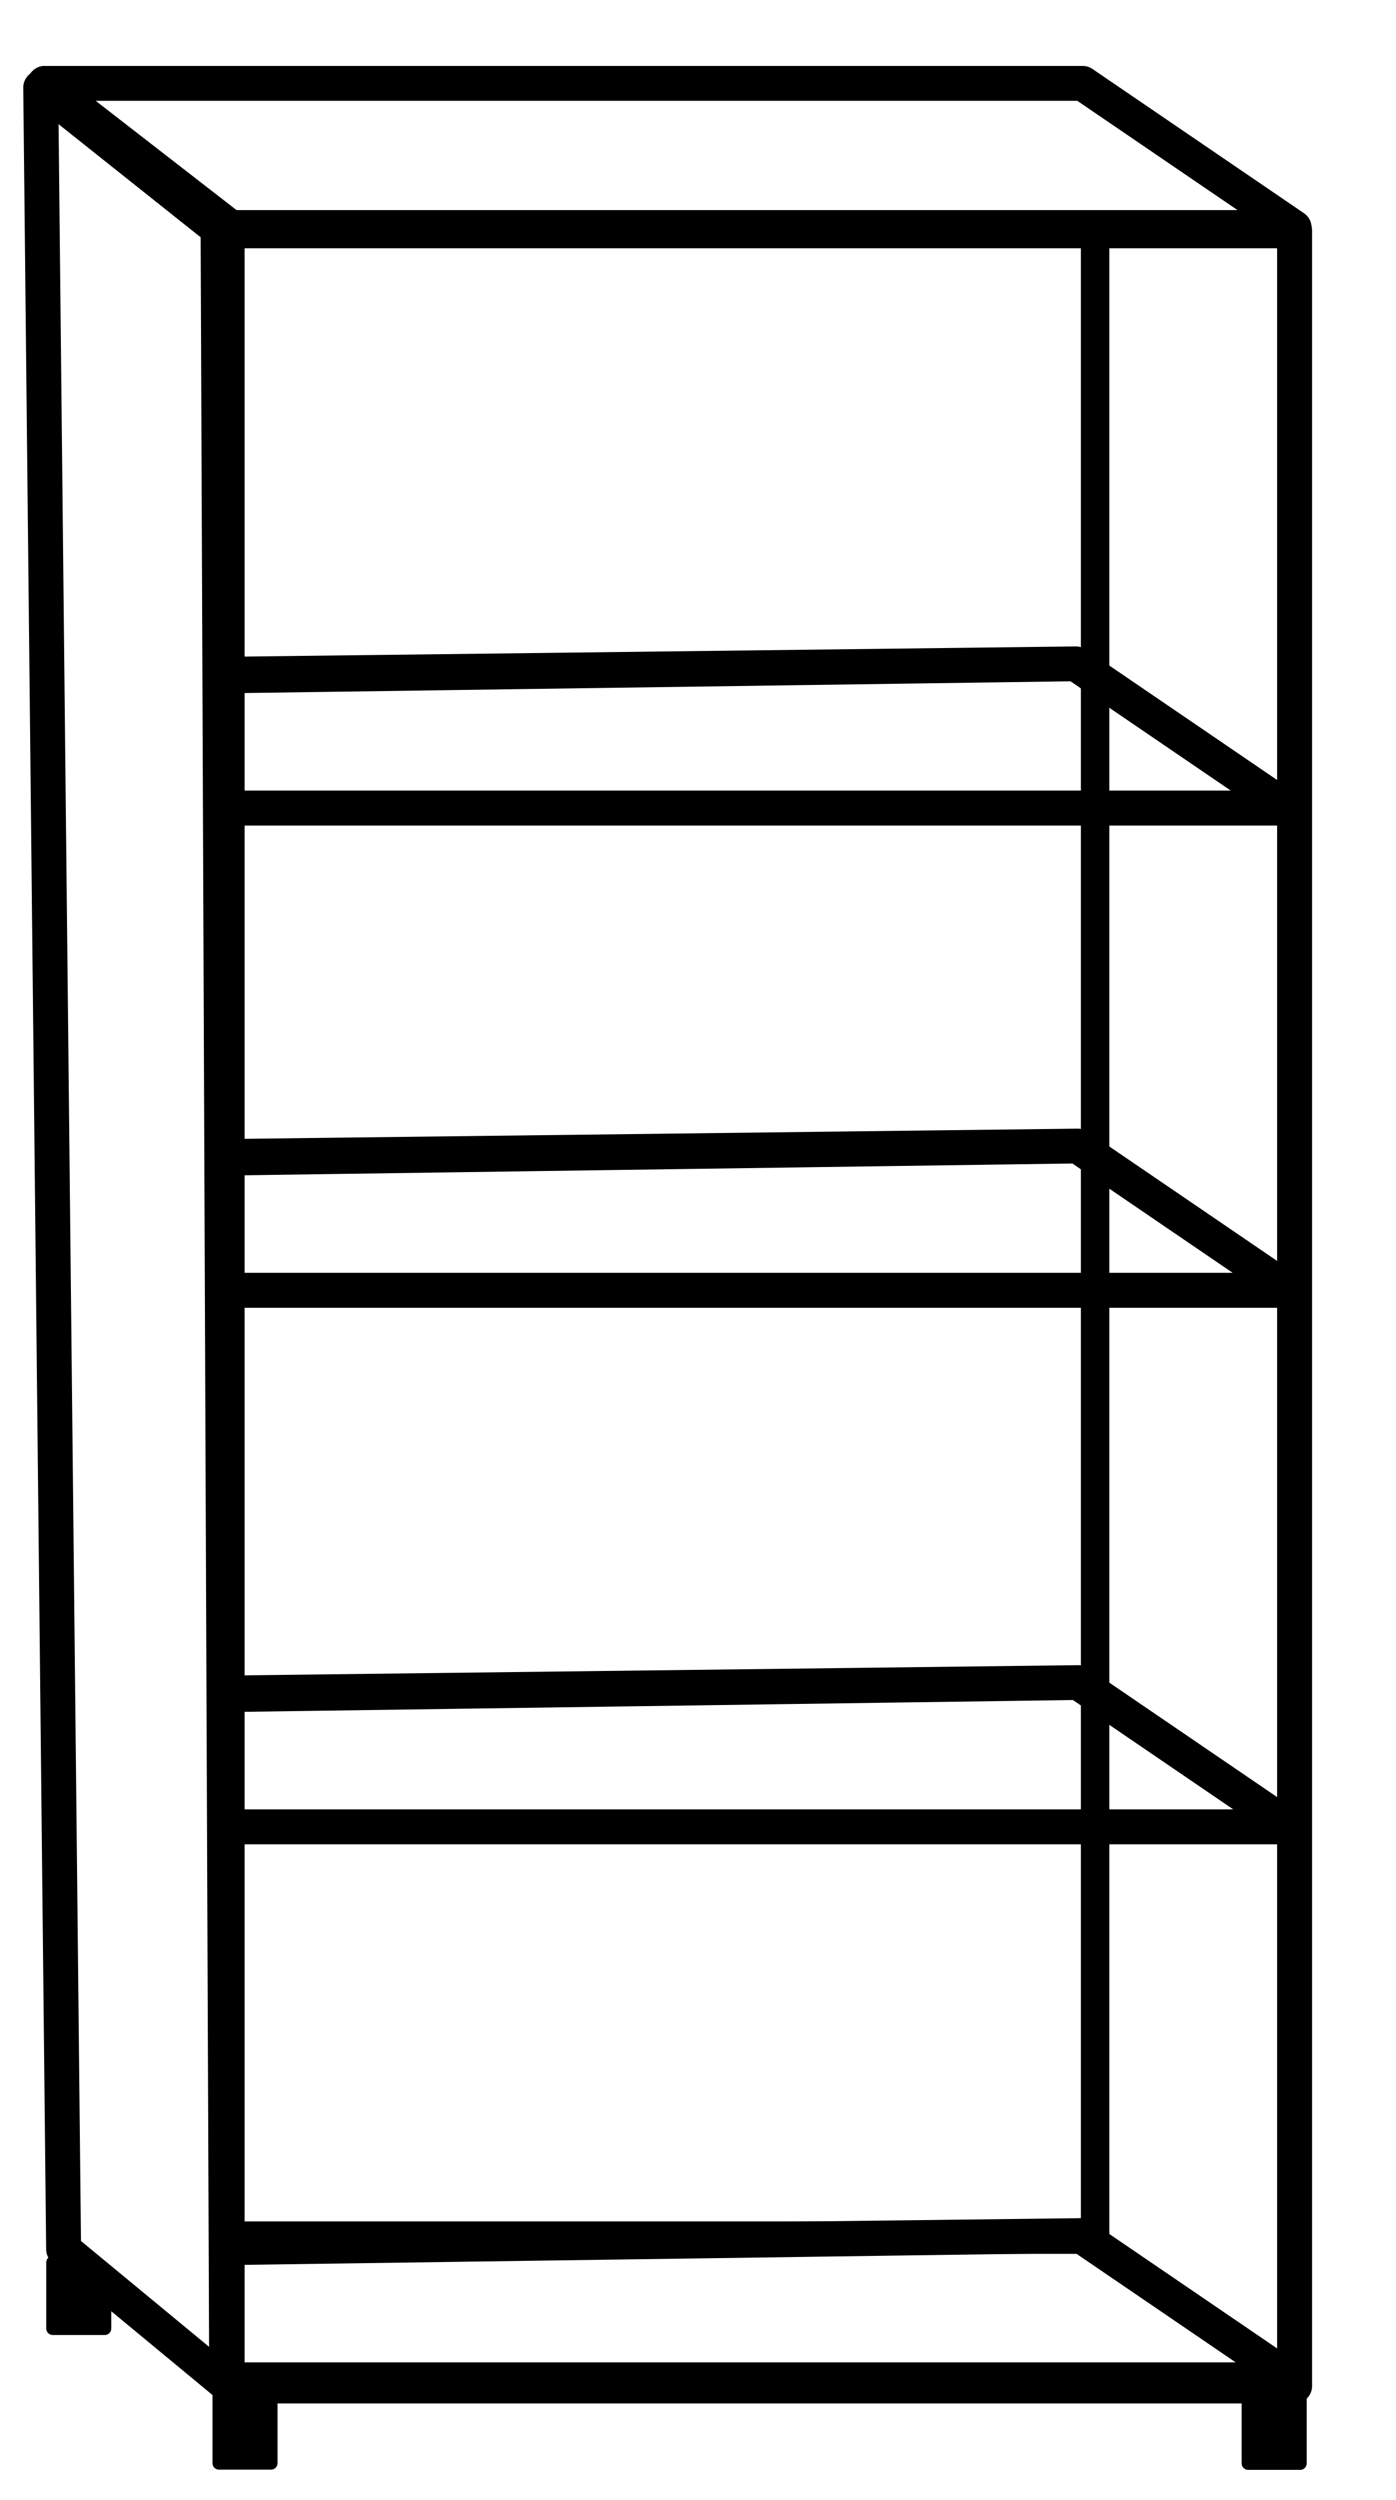
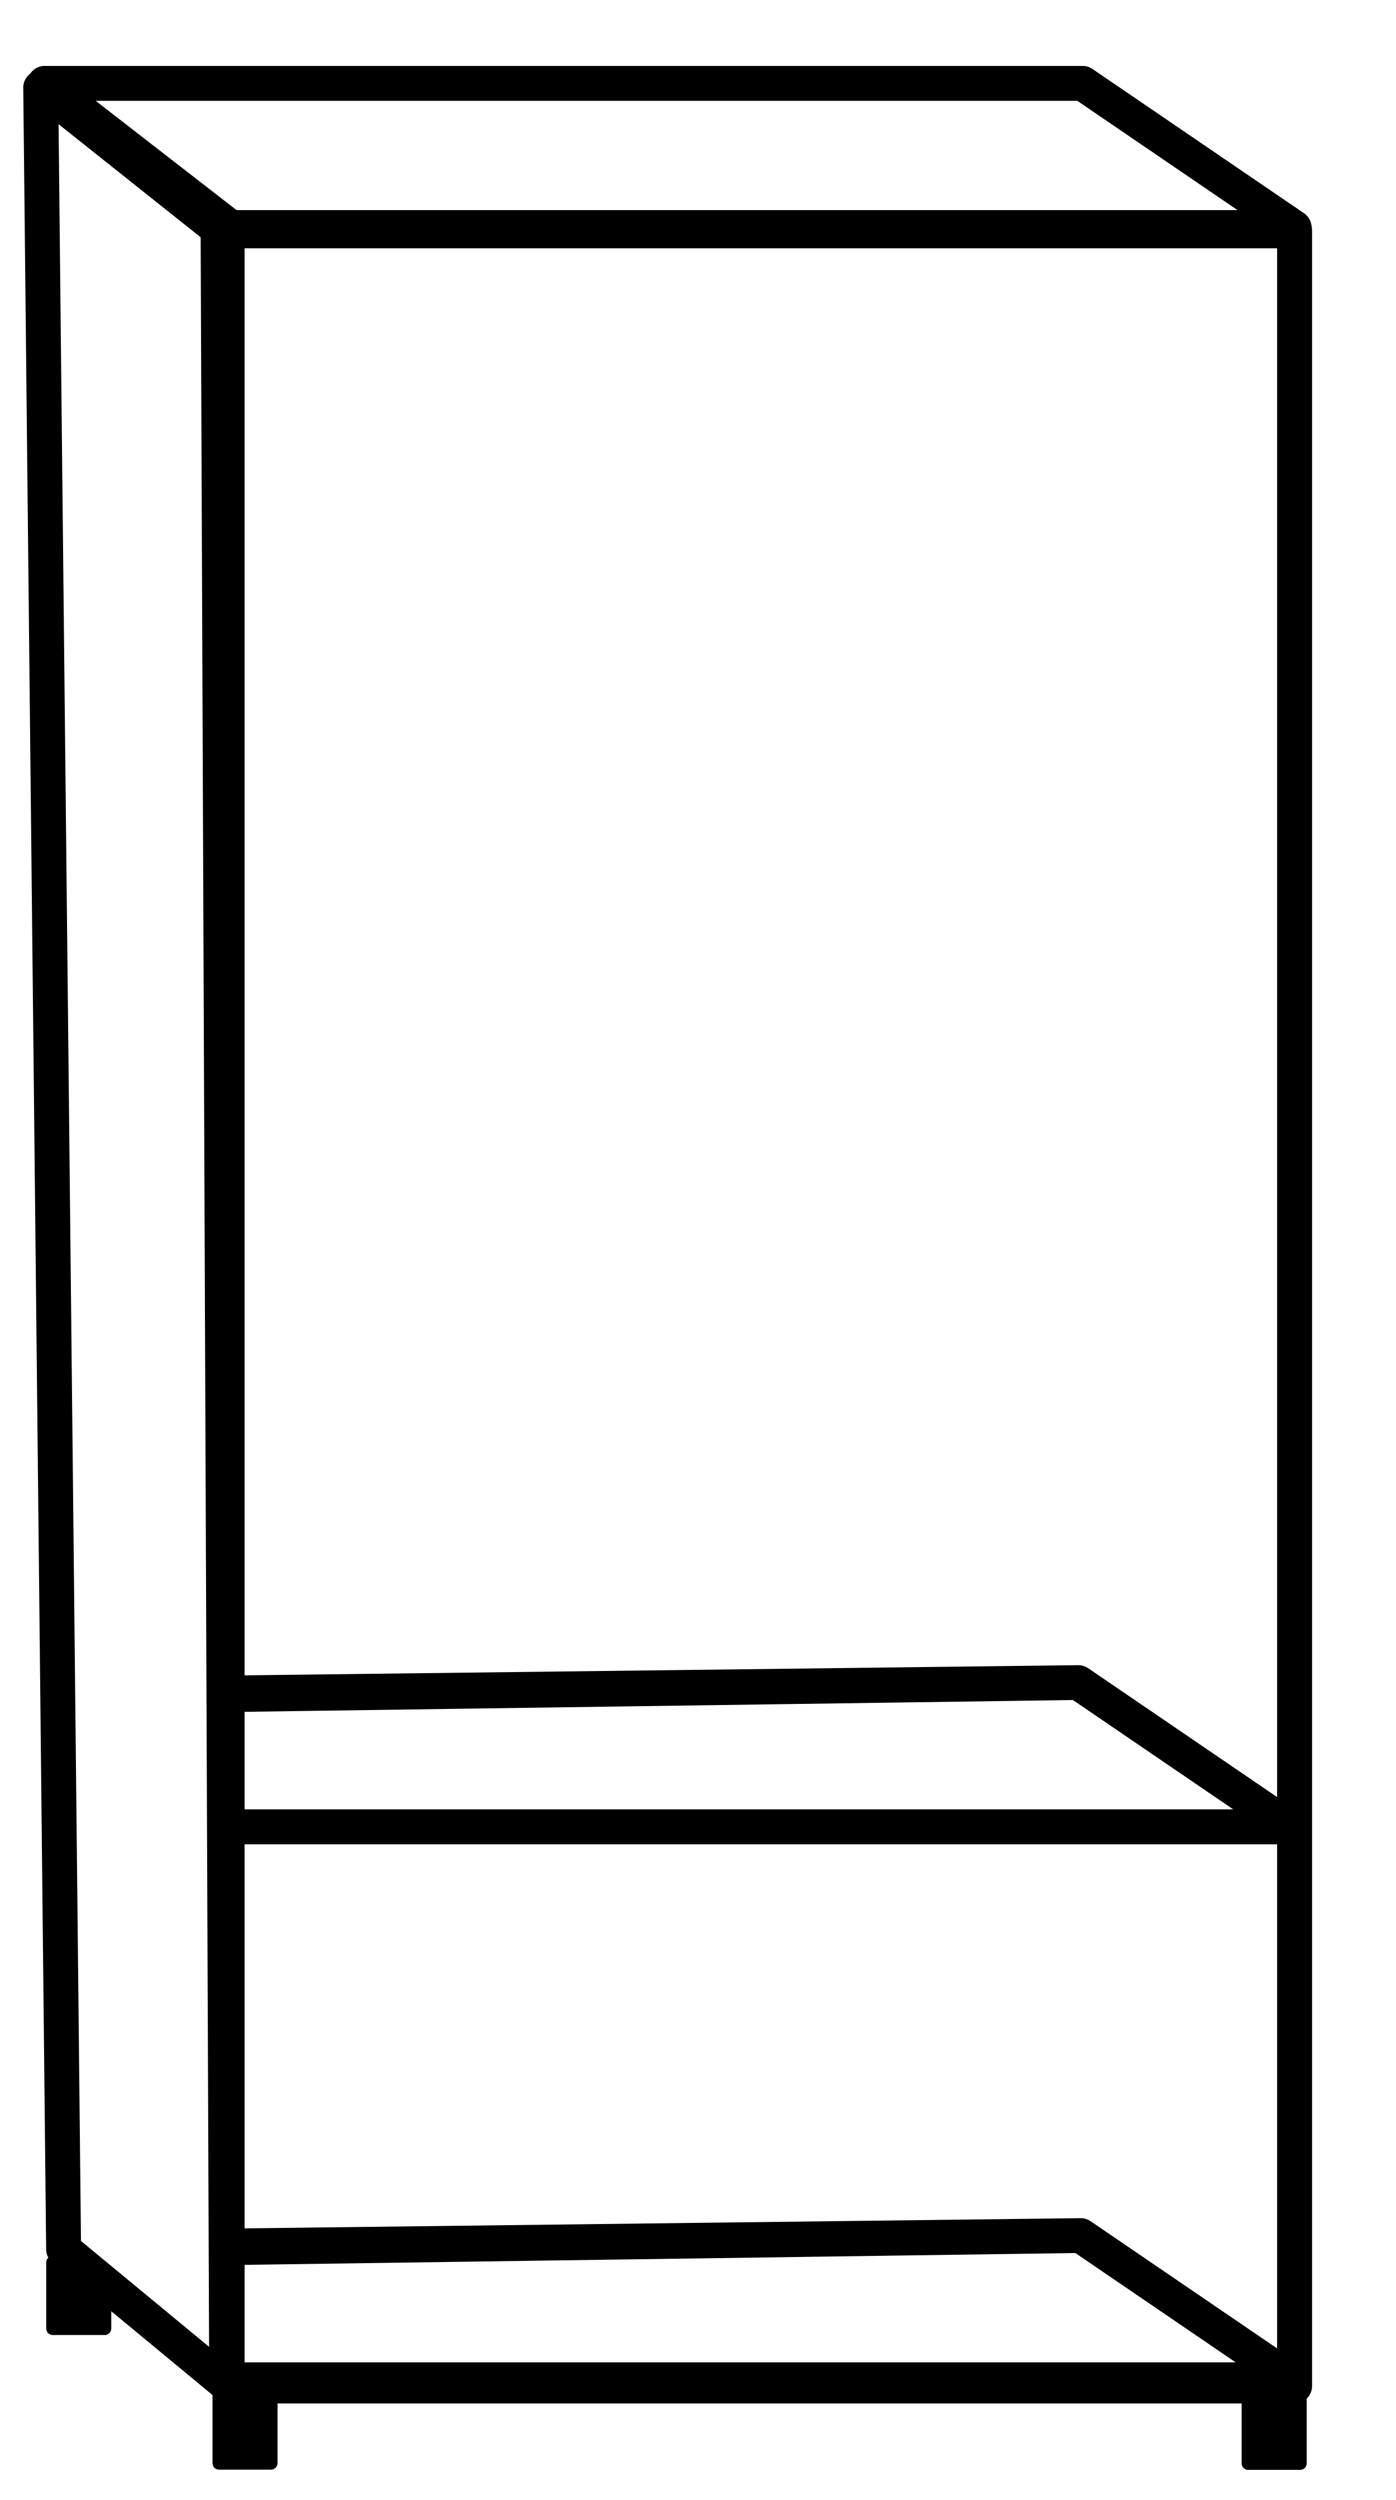
<svg xmlns="http://www.w3.org/2000/svg" xmlns:ns1="http://www.inkscape.org/namespaces/inkscape" xmlns:ns2="http://sodipodi.sourceforge.net/DTD/sodipodi-0.dtd" version="1.0" width="362pt" height="648pt" viewBox="0 0 362 648" id="svg2" ns1:version="0.48.4 r9939" ns2:docname="vitrine1.svg">
  <ns2:namedview pagecolor="#ffffff" bordercolor="#666666" borderopacity="1" objecttolerance="10" gridtolerance="10" guidetolerance="10" ns1:pageopacity="0" ns1:pageshadow="2" ns1:window-width="1618" ns1:window-height="1027" id="namedview7" showgrid="false" ns1:zoom="0.58271605" ns1:cx="-284.76862" ns1:cy="314.6874" ns1:window-x="54" ns1:window-y="-8" ns1:window-maximized="1" ns1:current-layer="svg2" />
  <defs id="defs12" />
  <g transform="matrix(-0.173,0,0,-0.173,286.39,511.761)" id="g6" style="fill:#000000;stroke:none" />
-   <path style="font-size:medium;font-style:normal;font-variant:normal;font-weight:normal;font-stretch:normal;text-indent:0;text-align:start;text-decoration:none;line-height:normal;letter-spacing:normal;word-spacing:normal;text-transform:none;direction:ltr;block-progression:tb;writing-mode:lr-tb;text-anchor:start;baseline-shift:baseline;color:#000000;fill:#000000;fill-opacity:1;stroke:none;stroke-width:9.047;marker:none;visibility:visible;display:inline;overflow:visible;enable-background:accumulate;font-family:Sans;-inkscape-font-specification:Sans" d="m 10.438,18.188 a 4.524,4.524 0 0 0 -4.406,4.594 l 5.938,560.25 a 4.524,4.524 0 0 0 1.656,3.438 l 42.25,34.938 a 4.524,4.524 0 0 0 7.406,-3.5 L 61.062,59.281 A 4.524,4.524 0 0 0 59.344,55.75 L 13.375,19.188 a 4.524,4.524 0 0 0 -2.938,-1 z m 4.75,14 L 52.031,61.5 54.219,608.281 21,580.844 15.188,32.188 z" id="rect2984-1" ns1:connector-curvature="0" />
+   <path style="font-size:medium;font-style:normal;font-variant:normal;font-weight:normal;font-stretch:normal;text-indent:0;text-align:start;text-decoration:none;line-height:normal;letter-spacing:normal;word-spacing:normal;text-transform:none;direction:ltr;block-progression:tb;writing-mode:lr-tb;text-anchor:start;baseline-shift:baseline;color:#000000;fill:#000000;fill-opacity:1;stroke:none;stroke-width:9.047;marker:none;visibility:visible;display:inline;overflow:visible;enable-background:accumulate;font-family:Sans;-inkscape-font-specification:Sans" d="m 10.438,18.188 a 4.524,4.524 0 0 0 -4.406,4.594 l 5.938,560.25 a 4.524,4.524 0 0 0 1.656,3.438 l 42.25,34.938 a 4.524,4.524 0 0 0 7.406,-3.5 L 61.062,59.281 A 4.524,4.524 0 0 0 59.344,55.75 L 13.375,19.188 a 4.524,4.524 0 0 0 -2.938,-1 z m 4.75,14 L 52.031,61.5 54.219,608.281 21,580.844 15.188,32.188 " id="rect2984-1" ns1:connector-curvature="0" />
  <path style="font-size:medium;font-style:normal;font-variant:normal;font-weight:normal;font-stretch:normal;text-indent:0;text-align:start;text-decoration:none;line-height:normal;letter-spacing:normal;word-spacing:normal;text-transform:none;direction:ltr;block-progression:tb;writing-mode:lr-tb;text-anchor:start;baseline-shift:baseline;color:#000000;fill:#000000;fill-opacity:1;fill-rule:nonzero;stroke:none;stroke-width:9.23;marker:none;visibility:visible;display:inline;overflow:visible;enable-background:accumulate;font-family:Sans;-inkscape-font-specification:Sans" d="m 58.925,55.286 a 4.524,4.524 0 0 0 -4.533,4.533 l 0,558.61 a 4.524,4.524 0 0 0 4.533,4.533 l 276.778,0 a 4.524,4.524 0 0 0 4.533,-4.533 l 0,-558.61 A 4.524,4.524 0 0 0 335.703,55.286 l -276.778,0 z m 4.502,9.066 267.743,0 0,549.575 -267.743,0 0,-549.575 z" id="rect2984" ns1:connector-curvature="0" />
  <path style="font-size:medium;font-style:normal;font-variant:normal;font-weight:normal;font-stretch:normal;text-indent:0;text-align:start;text-decoration:none;line-height:normal;letter-spacing:normal;word-spacing:normal;text-transform:none;direction:ltr;block-progression:tb;writing-mode:lr-tb;text-anchor:start;baseline-shift:baseline;color:#000000;fill:#000000;fill-opacity:1;fill-rule:nonzero;stroke:none;stroke-width:9.23;marker:none;visibility:visible;display:inline;overflow:visible;enable-background:accumulate;font-family:Sans;-inkscape-font-specification:Sans" d="M 11.177,17.094 A 4.524,4.524 0 0 0 8.849,25.179 L 57.026,62.575 a 4.524,4.524 0 0 0 2.787,0.949 l 275.768,0 a 4.524,4.524 0 0 0 2.542,-8.269 L 283.269,17.859 a 4.524,4.524 0 0 0 -2.542,-0.766 l -269.091,0 a 4.524,4.524 0 0 0 -0.459,0 z m 13.629,9.035 254.543,0 41.561,28.33 -259.566,0 -36.538,-28.33 z" id="rect3773" ns1:connector-curvature="0" />
-   <path style="font-size:medium;font-style:normal;font-variant:normal;font-weight:normal;font-stretch:normal;text-indent:0;text-align:start;text-decoration:none;line-height:normal;letter-spacing:normal;word-spacing:normal;text-transform:none;direction:ltr;block-progression:tb;writing-mode:lr-tb;text-anchor:start;baseline-shift:baseline;color:#000000;fill:#000000;fill-opacity:1;fill-rule:nonzero;stroke:none;stroke-width:9.23;marker:none;visibility:visible;display:inline;overflow:visible;enable-background:accumulate;font-family:Sans;-inkscape-font-specification:Sans" d="m 54.922,298.54 c -1.793,0.173 1.164,3.007 0.666,4.738 -0.498,1.731 -2.101,1.951 -0.674,3.05 l 0.843,31.687 c 0.79,0.613 1.787,0.953 2.787,0.949 l 275.768,0 c 1.921,0.002 3.765,-1.359 4.33,-3.194 0.564,-1.836 -0.197,-3.998 -1.787,-5.075 l -54.853,-37.396 c -0.746,-0.5 -1.644,-0.77 -2.542,-0.766 l -224.314,2.735 c -0.153,-0.008 13.37,5.166 -0.222,3.271 z m 5.72,6.121 217.437,-3.092 41.561,28.33 -259.566,0 z" id="rect3773-1" ns1:connector-curvature="0" ns2:nodetypes="csccccscccccccccc" />
-   <path style="font-size:medium;font-style:normal;font-variant:normal;font-weight:normal;font-stretch:normal;text-indent:0;text-align:start;text-decoration:none;line-height:normal;letter-spacing:normal;word-spacing:normal;text-transform:none;direction:ltr;block-progression:tb;writing-mode:lr-tb;text-anchor:start;baseline-shift:baseline;color:#000000;fill:#000000;fill-opacity:1;fill-rule:nonzero;stroke:none;stroke-width:9.23;marker:none;visibility:visible;display:inline;overflow:visible;enable-background:accumulate;font-family:Sans;-inkscape-font-specification:Sans" d="m 58.783,55.695 a 3.681,4.211 0 0 0 -3.688,4.22 l 0,520.046 a 3.681,4.211 0 0 0 3.688,4.22 l 225.188,0 a 3.681,4.211 0 0 0 3.688,-4.22 l 0,-520.046 a 3.681,4.211 0 0 0 -3.688,-4.22 l -225.188,0 z m 3.663,8.44 217.837,0 0,511.634 -217.837,0 0,-511.634 z" id="rect2984-7" ns1:connector-curvature="0" />
  <path style="font-size:medium;font-style:normal;font-variant:normal;font-weight:normal;font-stretch:normal;text-indent:0;text-align:start;text-decoration:none;line-height:normal;letter-spacing:normal;word-spacing:normal;text-transform:none;direction:ltr;block-progression:tb;writing-mode:lr-tb;text-anchor:start;baseline-shift:baseline;color:#000000;fill:#000000;fill-opacity:1;fill-rule:nonzero;stroke:none;stroke-width:9.23;marker:none;visibility:visible;display:inline;overflow:visible;enable-background:accumulate;font-family:Sans;-inkscape-font-specification:Sans" d="m 55.067,437.606 c -1.793,0.173 1.164,3.007 0.666,4.738 -0.498,1.731 -2.101,1.951 -0.674,3.05 l 0.843,31.687 c 0.79,0.613 1.787,0.953 2.787,0.949 l 275.768,0 c 1.921,0.002 3.765,-1.359 4.33,-3.194 0.564,-1.836 -0.197,-3.998 -1.787,-5.075 l -54.853,-37.396 c -0.746,-0.5 -1.644,-0.77 -2.542,-0.766 l -224.314,2.735 c -0.153,-0.008 13.37,5.166 -0.222,3.271 z m 5.72,6.121 217.437,-3.092 41.561,28.33 -259.566,0 z" id="rect3773-1-1" ns1:connector-curvature="0" ns2:nodetypes="csccccscccccccccc" />
-   <path style="font-size:medium;font-style:normal;font-variant:normal;font-weight:normal;font-stretch:normal;text-indent:0;text-align:start;text-decoration:none;line-height:normal;letter-spacing:normal;word-spacing:normal;text-transform:none;direction:ltr;block-progression:tb;writing-mode:lr-tb;text-anchor:start;baseline-shift:baseline;color:#000000;fill:#000000;fill-opacity:1;fill-rule:nonzero;stroke:none;stroke-width:9.23;marker:none;visibility:visible;display:inline;overflow:visible;enable-background:accumulate;font-family:Sans;-inkscape-font-specification:Sans" d="m 54.437,173.556 c -1.793,0.173 1.164,3.007 0.666,4.738 -0.498,1.731 -2.101,1.951 -0.674,3.05 l 0.843,31.687 c 0.79,0.613 1.787,0.953 2.787,0.949 l 275.768,0 c 1.921,0.002 3.765,-1.359 4.33,-3.194 0.564,-1.836 -0.197,-3.998 -1.787,-5.075 L 281.515,168.316 c -0.746,-0.5 -1.644,-0.77 -2.542,-0.766 l -224.314,2.735 c -0.153,-0.008 13.37,5.166 -0.222,3.271 z m 5.72,6.121 217.437,-3.092 41.561,28.33 -259.566,0 z" id="rect3773-1-7" ns1:connector-curvature="0" ns2:nodetypes="csccccscccccccccc" />
  <path style="font-size:medium;font-style:normal;font-variant:normal;font-weight:normal;font-stretch:normal;text-indent:0;text-align:start;text-decoration:none;line-height:normal;letter-spacing:normal;word-spacing:normal;text-transform:none;direction:ltr;block-progression:tb;writing-mode:lr-tb;text-anchor:start;baseline-shift:baseline;color:#000000;fill:#000000;fill-opacity:1;fill-rule:nonzero;stroke:none;stroke-width:9.23;marker:none;visibility:visible;display:inline;overflow:visible;enable-background:accumulate;font-family:Sans;-inkscape-font-specification:Sans" d="m 55.696,580.939 c -1.793,0.173 1.164,3.007 0.666,4.738 -0.498,1.731 -2.101,1.951 -0.674,3.05 l 0.843,31.687 c 0.79,0.613 1.787,0.953 2.787,0.949 l 275.768,0 c 1.921,0.002 3.765,-1.359 4.33,-3.194 0.564,-1.836 -0.197,-3.998 -1.787,-5.075 l -54.853,-37.396 c -0.746,-0.5 -1.644,-0.77 -2.542,-0.766 l -224.314,2.735 c -0.153,-0.008 13.37,5.166 -0.222,3.271 z m 5.72,6.121 217.437,-3.092 41.561,28.33 -259.566,0 z" id="rect3773-1-4" ns1:connector-curvature="0" ns2:nodetypes="csccccscccccccccc" />
  <path style="fill:#000000;fill-opacity:1;stroke:#000000;stroke-width:3.363;stroke-linecap:butt;stroke-linejoin:round;stroke-miterlimit:4;stroke-opacity:1" d="m 56.786,621.3 13.501,0 0,17.129 -13.501,0 z" id="rect3020" ns1:connector-curvature="0" />
  <path style="fill:#000000;fill-opacity:1;stroke:#000000;stroke-width:3.363;stroke-linecap:butt;stroke-linejoin:round;stroke-miterlimit:4;stroke-opacity:1" d="m 323.654,621.361 13.501,0 0,17.129 -13.501,0 z" id="rect3020-0" ns1:connector-curvature="0" />
  <path style="fill:#000000;fill-opacity:1;stroke:#000000;stroke-width:3.363;stroke-linecap:butt;stroke-linejoin:round;stroke-miterlimit:4;stroke-opacity:1" d="m 13.671,586.408 10.589,1.213 2.912,7.351 0,8.564 -13.501,0 z" id="rect3020-9" ns1:connector-curvature="0" ns2:nodetypes="cccccc" />
</svg>